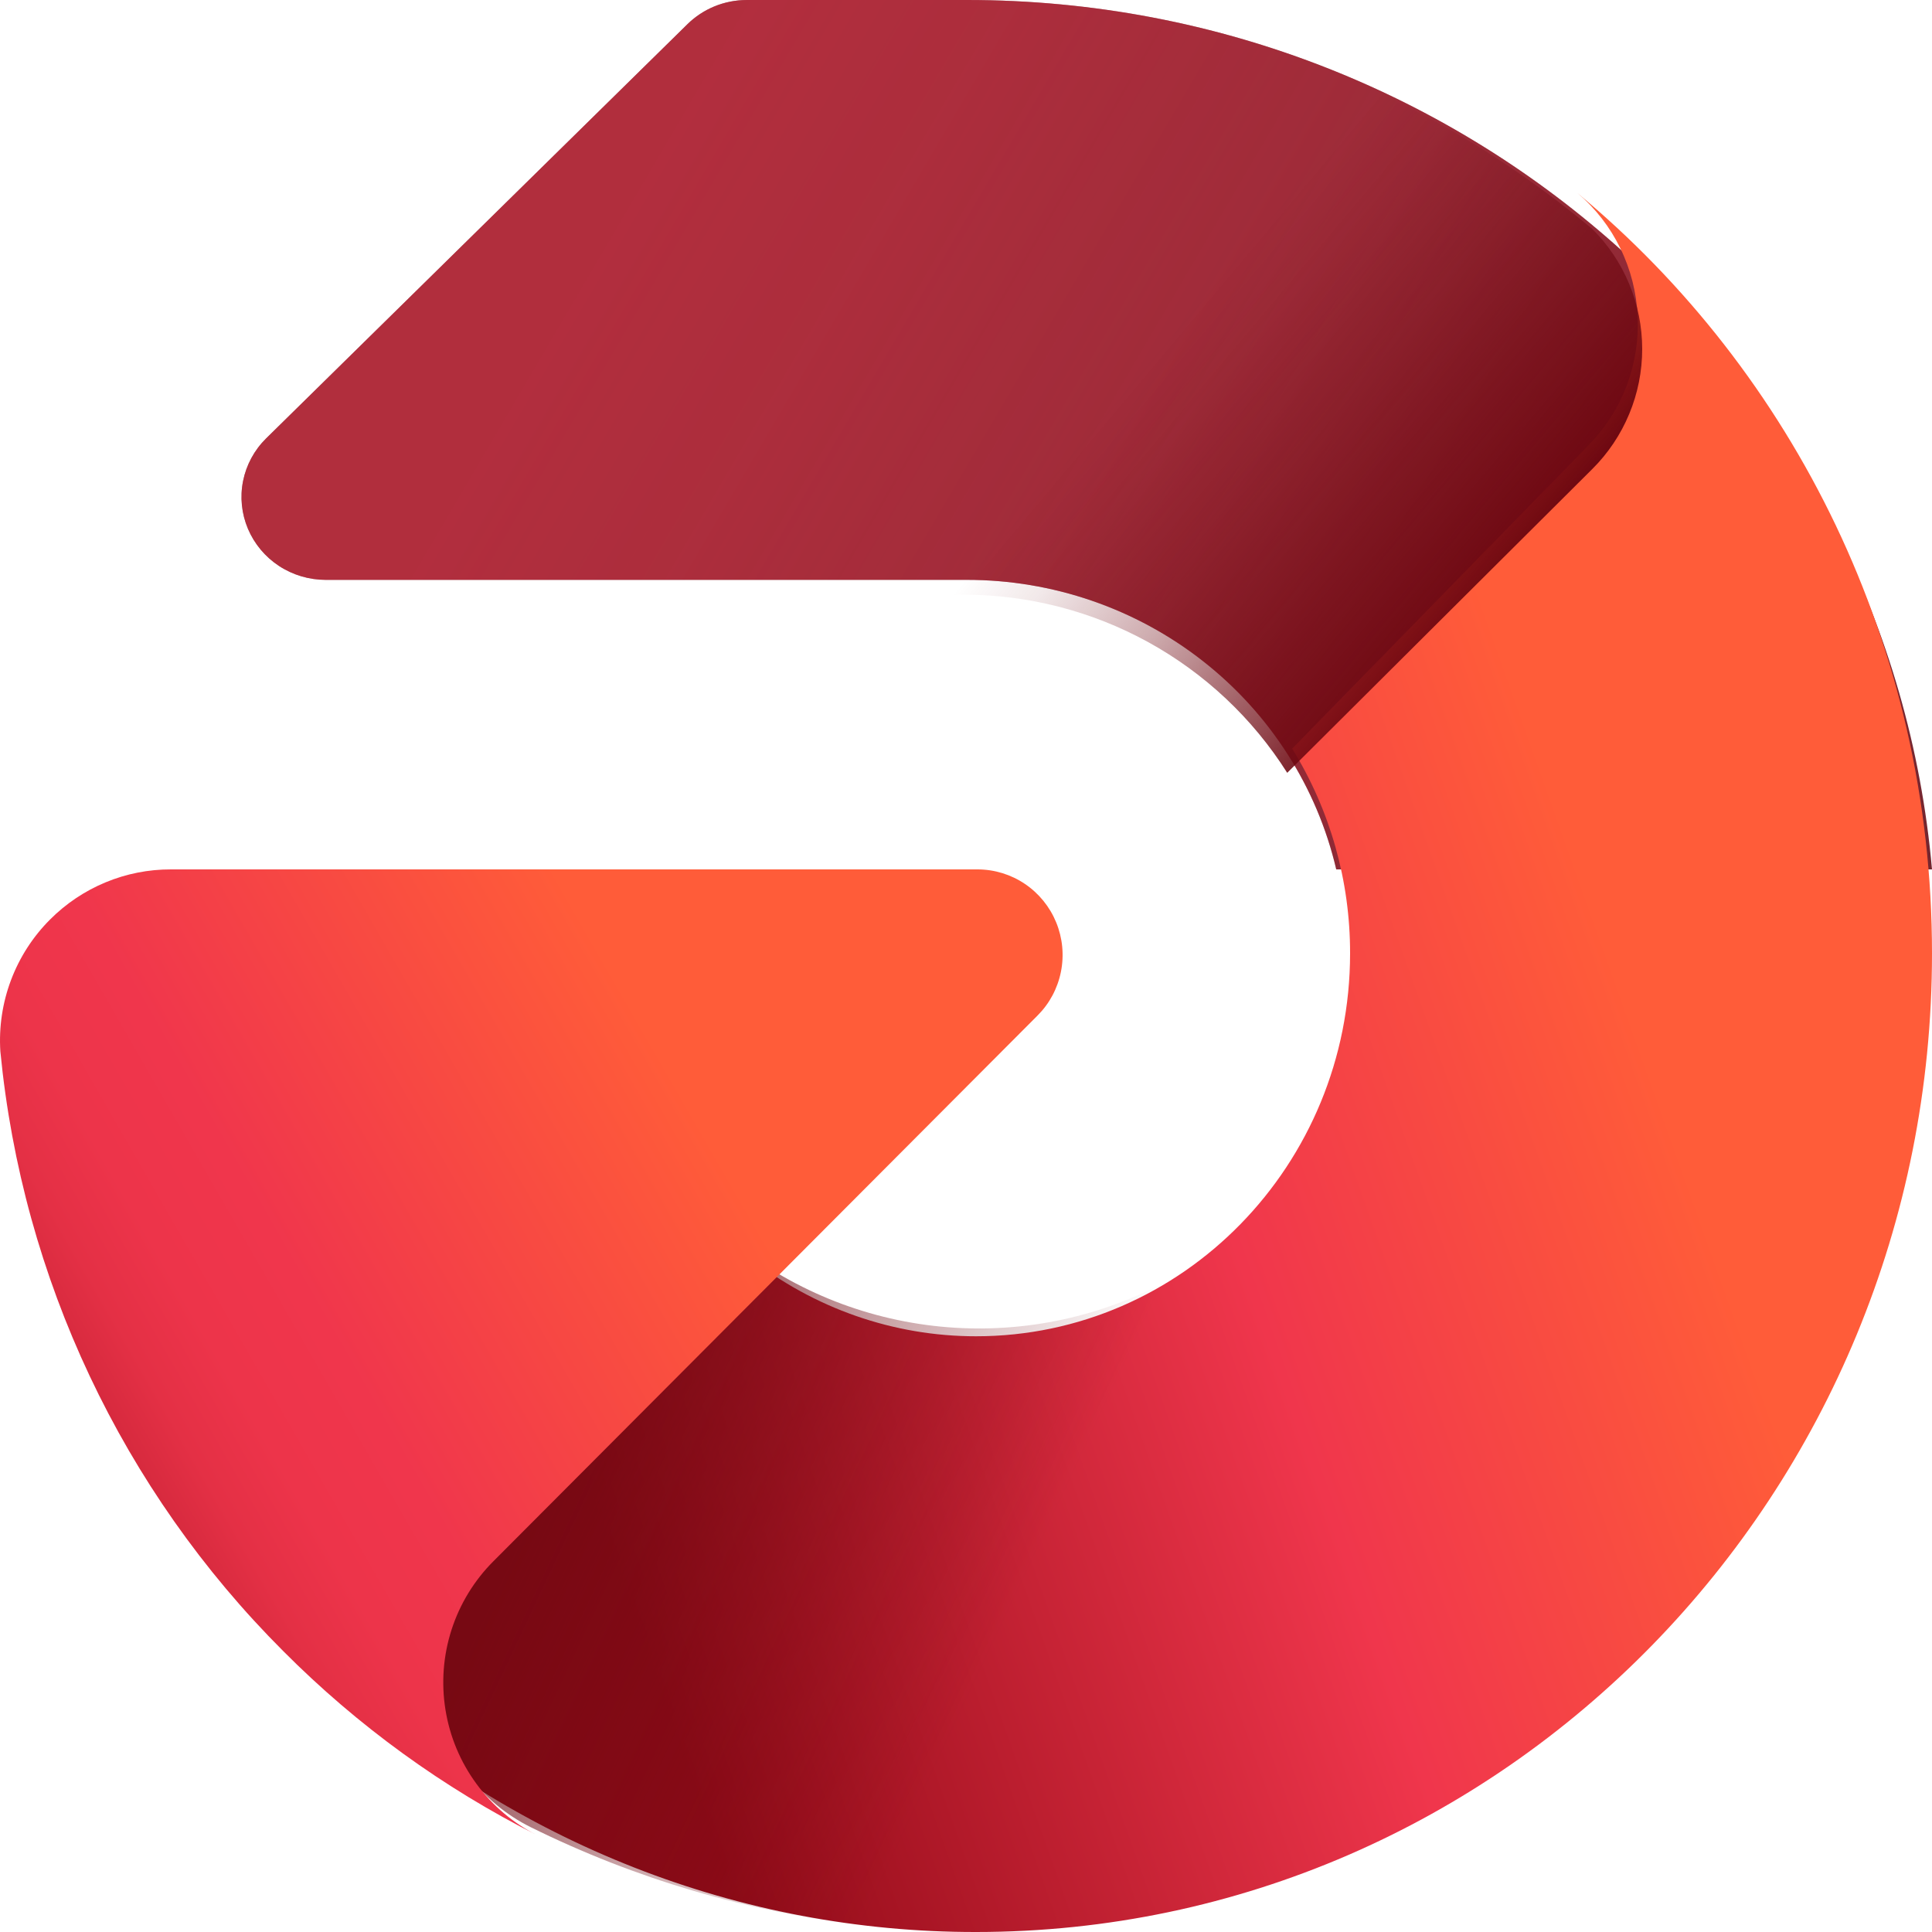
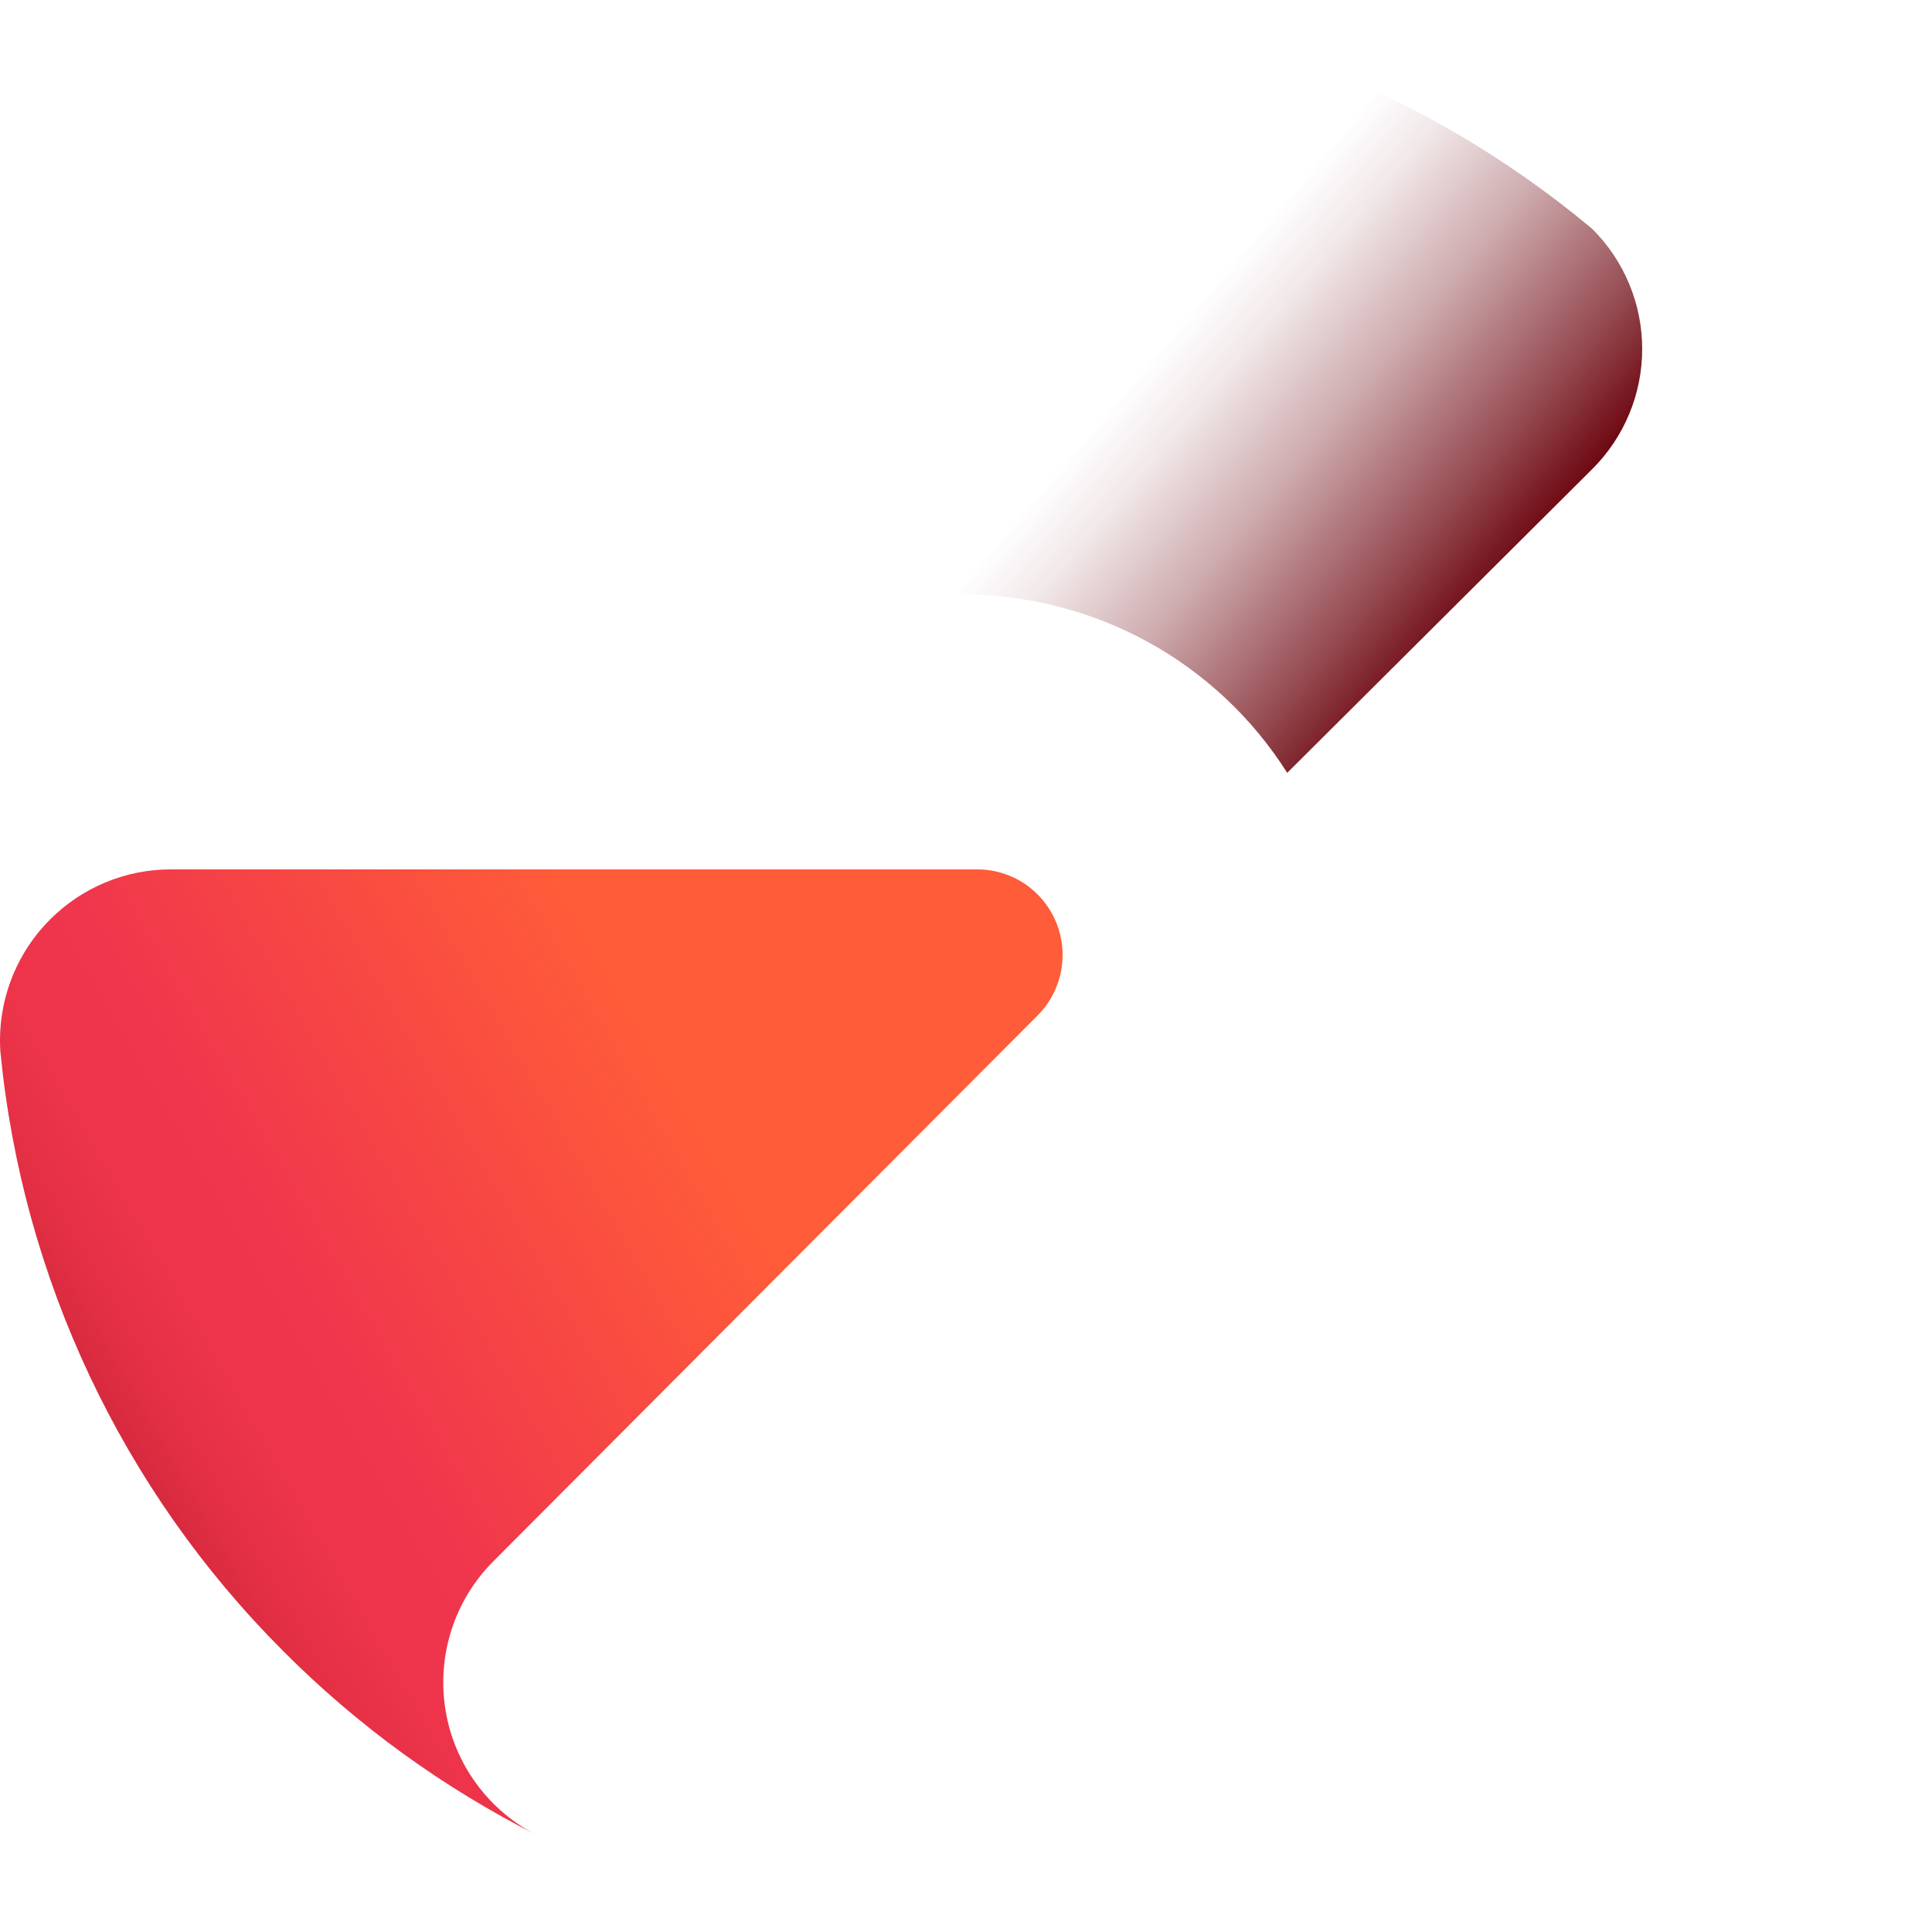
<svg xmlns="http://www.w3.org/2000/svg" width="60" height="60" viewBox="0 0 60 60" fill="none">
  <g clip-path="url(#clip0_177_2830)">
-     <path d="M10.114 18.008H30.026C32.69 18.007 35.274 18.896 37.358 20.53C39.442 22.163 40.901 24.444 41.498 27H60C58.668 11.872 45.761 0 30.028 0H23.198C22.477 0 21.825 0.285 21.352 0.748L8.261 13.619C7.896 13.98 7.649 14.438 7.549 14.937C7.449 15.436 7.502 15.953 7.7 16.422C7.899 16.892 8.234 17.293 8.663 17.575C9.093 17.857 9.598 18.008 10.114 18.008Z" fill="#73262F" />
-     <path d="M10.114 18.008H30.026C32.69 18.007 35.274 18.896 37.358 20.53C39.442 22.163 40.901 24.444 41.498 27H60C58.668 11.872 45.761 0 30.028 0H23.198C22.477 0 21.825 0.285 21.352 0.748L8.261 13.619C7.896 13.98 7.649 14.438 7.549 14.937C7.449 15.436 7.502 15.953 7.7 16.422C7.899 16.892 8.234 17.293 8.663 17.575C9.093 17.857 9.598 18.008 10.114 18.008Z" fill="url(#paint0_linear_177_2830)" />
-     <path d="M48.993 6C49.547 6.468 49.999 7.05 50.32 7.709C50.642 8.367 50.825 9.087 50.859 9.822C50.893 10.558 50.777 11.292 50.517 11.979C50.258 12.665 49.861 13.288 49.353 13.808L40.129 23.25C41.307 25.15 41.931 27.355 41.928 29.607C41.928 36.175 36.726 41.499 30.31 41.499C27.757 41.5 25.275 40.635 23.251 39.038L10.5 52.239C15.942 57.245 22.998 60.01 30.309 60C46.708 60 60 46.393 60 29.607C60 20.072 55.704 11.573 48.993 6Z" fill="url(#paint1_linear_177_2830)" />
-     <path d="M37.5 39C35.535 40.394 33.196 41.178 30.78 41.251C28.365 41.325 25.983 40.685 23.935 39.413L15.087 48.173C14.481 48.772 14.027 49.505 13.763 50.312C13.499 51.119 13.433 51.977 13.569 52.815C13.706 53.653 14.041 54.446 14.548 55.13C15.055 55.813 15.718 56.367 16.484 56.746C22.989 59.963 30.421 60.828 37.5 59.192V39Z" fill="url(#paint2_linear_177_2830)" />
    <path d="M16.692 57C13.771 55.53 11.104 53.596 8.794 51.274C3.799 46.282 0.693 39.696 0.011 32.651C-0.037 31.898 0.076 31.143 0.342 30.437C0.608 29.731 1.021 29.09 1.553 28.558C2.047 28.062 2.633 27.669 3.278 27.402C3.923 27.134 4.614 26.998 5.312 27H30.365C30.887 27.002 31.398 27.159 31.831 27.452C32.265 27.745 32.602 28.161 32.801 28.646C33 29.132 33.051 29.666 32.948 30.18C32.845 30.695 32.593 31.168 32.222 31.538L15.323 48.486C14.728 49.081 14.283 49.809 14.024 50.61C13.765 51.412 13.7 52.264 13.834 53.096C13.967 53.928 14.296 54.716 14.794 55.395C15.291 56.074 15.942 56.624 16.692 57Z" fill="url(#paint3_linear_177_2830)" />
    <path d="M49.447 7.107L49.437 7.098C44.148 2.682 37.35 0 29.907 0H28.5V18.468H29.907C31.917 18.466 33.894 18.973 35.655 19.94C37.416 20.908 38.902 22.305 39.975 24L39.983 23.994L49.447 14.569C49.94 14.08 50.33 13.498 50.596 12.858C50.863 12.218 51 11.531 51 10.838C51 10.145 50.863 9.458 50.596 8.818C50.33 8.178 49.94 7.596 49.447 7.107Z" fill="url(#paint4_linear_177_2830)" />
  </g>
  <defs>
    <linearGradient id="paint0_linear_177_2830" x1="14.087" y1="3.504" x2="58.505" y2="29.547" gradientUnits="userSpaceOnUse">
      <stop offset="0.12" stop-color="#F0364C" stop-opacity="0.5" />
      <stop offset="0.261" stop-color="#F0364C" stop-opacity="0.454" />
      <stop offset="0.507" stop-color="#F0364C" stop-opacity="0.333" />
      <stop offset="0.65" stop-color="#F0364C" stop-opacity="0.25" />
      <stop offset="1" stop-color="#F0364C" stop-opacity="0" />
    </linearGradient>
    <linearGradient id="paint1_linear_177_2830" x1="8.185" y1="45.726" x2="60.975" y2="26.988" gradientUnits="userSpaceOnUse">
      <stop offset="0.166" stop-color="#920B18" />
      <stop offset="0.55" stop-color="#F0364C" />
      <stop offset="0.8" stop-color="#FF5C39" />
    </linearGradient>
    <linearGradient id="paint2_linear_177_2830" x1="15.351" y1="42.496" x2="38.246" y2="53.258" gradientUnits="userSpaceOnUse">
      <stop offset="0.114" stop-color="#6E0811" stop-opacity="0.75" />
      <stop offset="0.699" stop-color="#6E0811" stop-opacity="0" />
    </linearGradient>
    <linearGradient id="paint3_linear_177_2830" x1="0.456" y1="47.699" x2="29.212" y2="31.174" gradientUnits="userSpaceOnUse">
      <stop stop-color="#920B18" />
      <stop offset="0.026" stop-color="#A41322" />
      <stop offset="0.074" stop-color="#BF1F31" />
      <stop offset="0.126" stop-color="#D5293D" />
      <stop offset="0.183" stop-color="#E43045" />
      <stop offset="0.25" stop-color="#ED344A" />
      <stop offset="0.35" stop-color="#F0364C" />
      <stop offset="0.75" stop-color="#FF5C39" />
    </linearGradient>
    <linearGradient id="paint4_linear_177_2830" x1="26.515" y1="2.359" x2="45.976" y2="18.728" gradientUnits="userSpaceOnUse">
      <stop offset="0.5" stop-color="#6E0811" stop-opacity="0" />
      <stop offset="0.581" stop-color="#6E0811" stop-opacity="0.093" />
      <stop offset="0.72" stop-color="#6E0811" stop-opacity="0.342" />
      <stop offset="0.899" stop-color="#6E0811" stop-opacity="0.744" />
      <stop offset="1" stop-color="#6E0811" />
    </linearGradient>
    <clipPath id="clip0_177_2830">
      <rect width="60" height="60" fill="white" />
    </clipPath>
  </defs>
</svg>